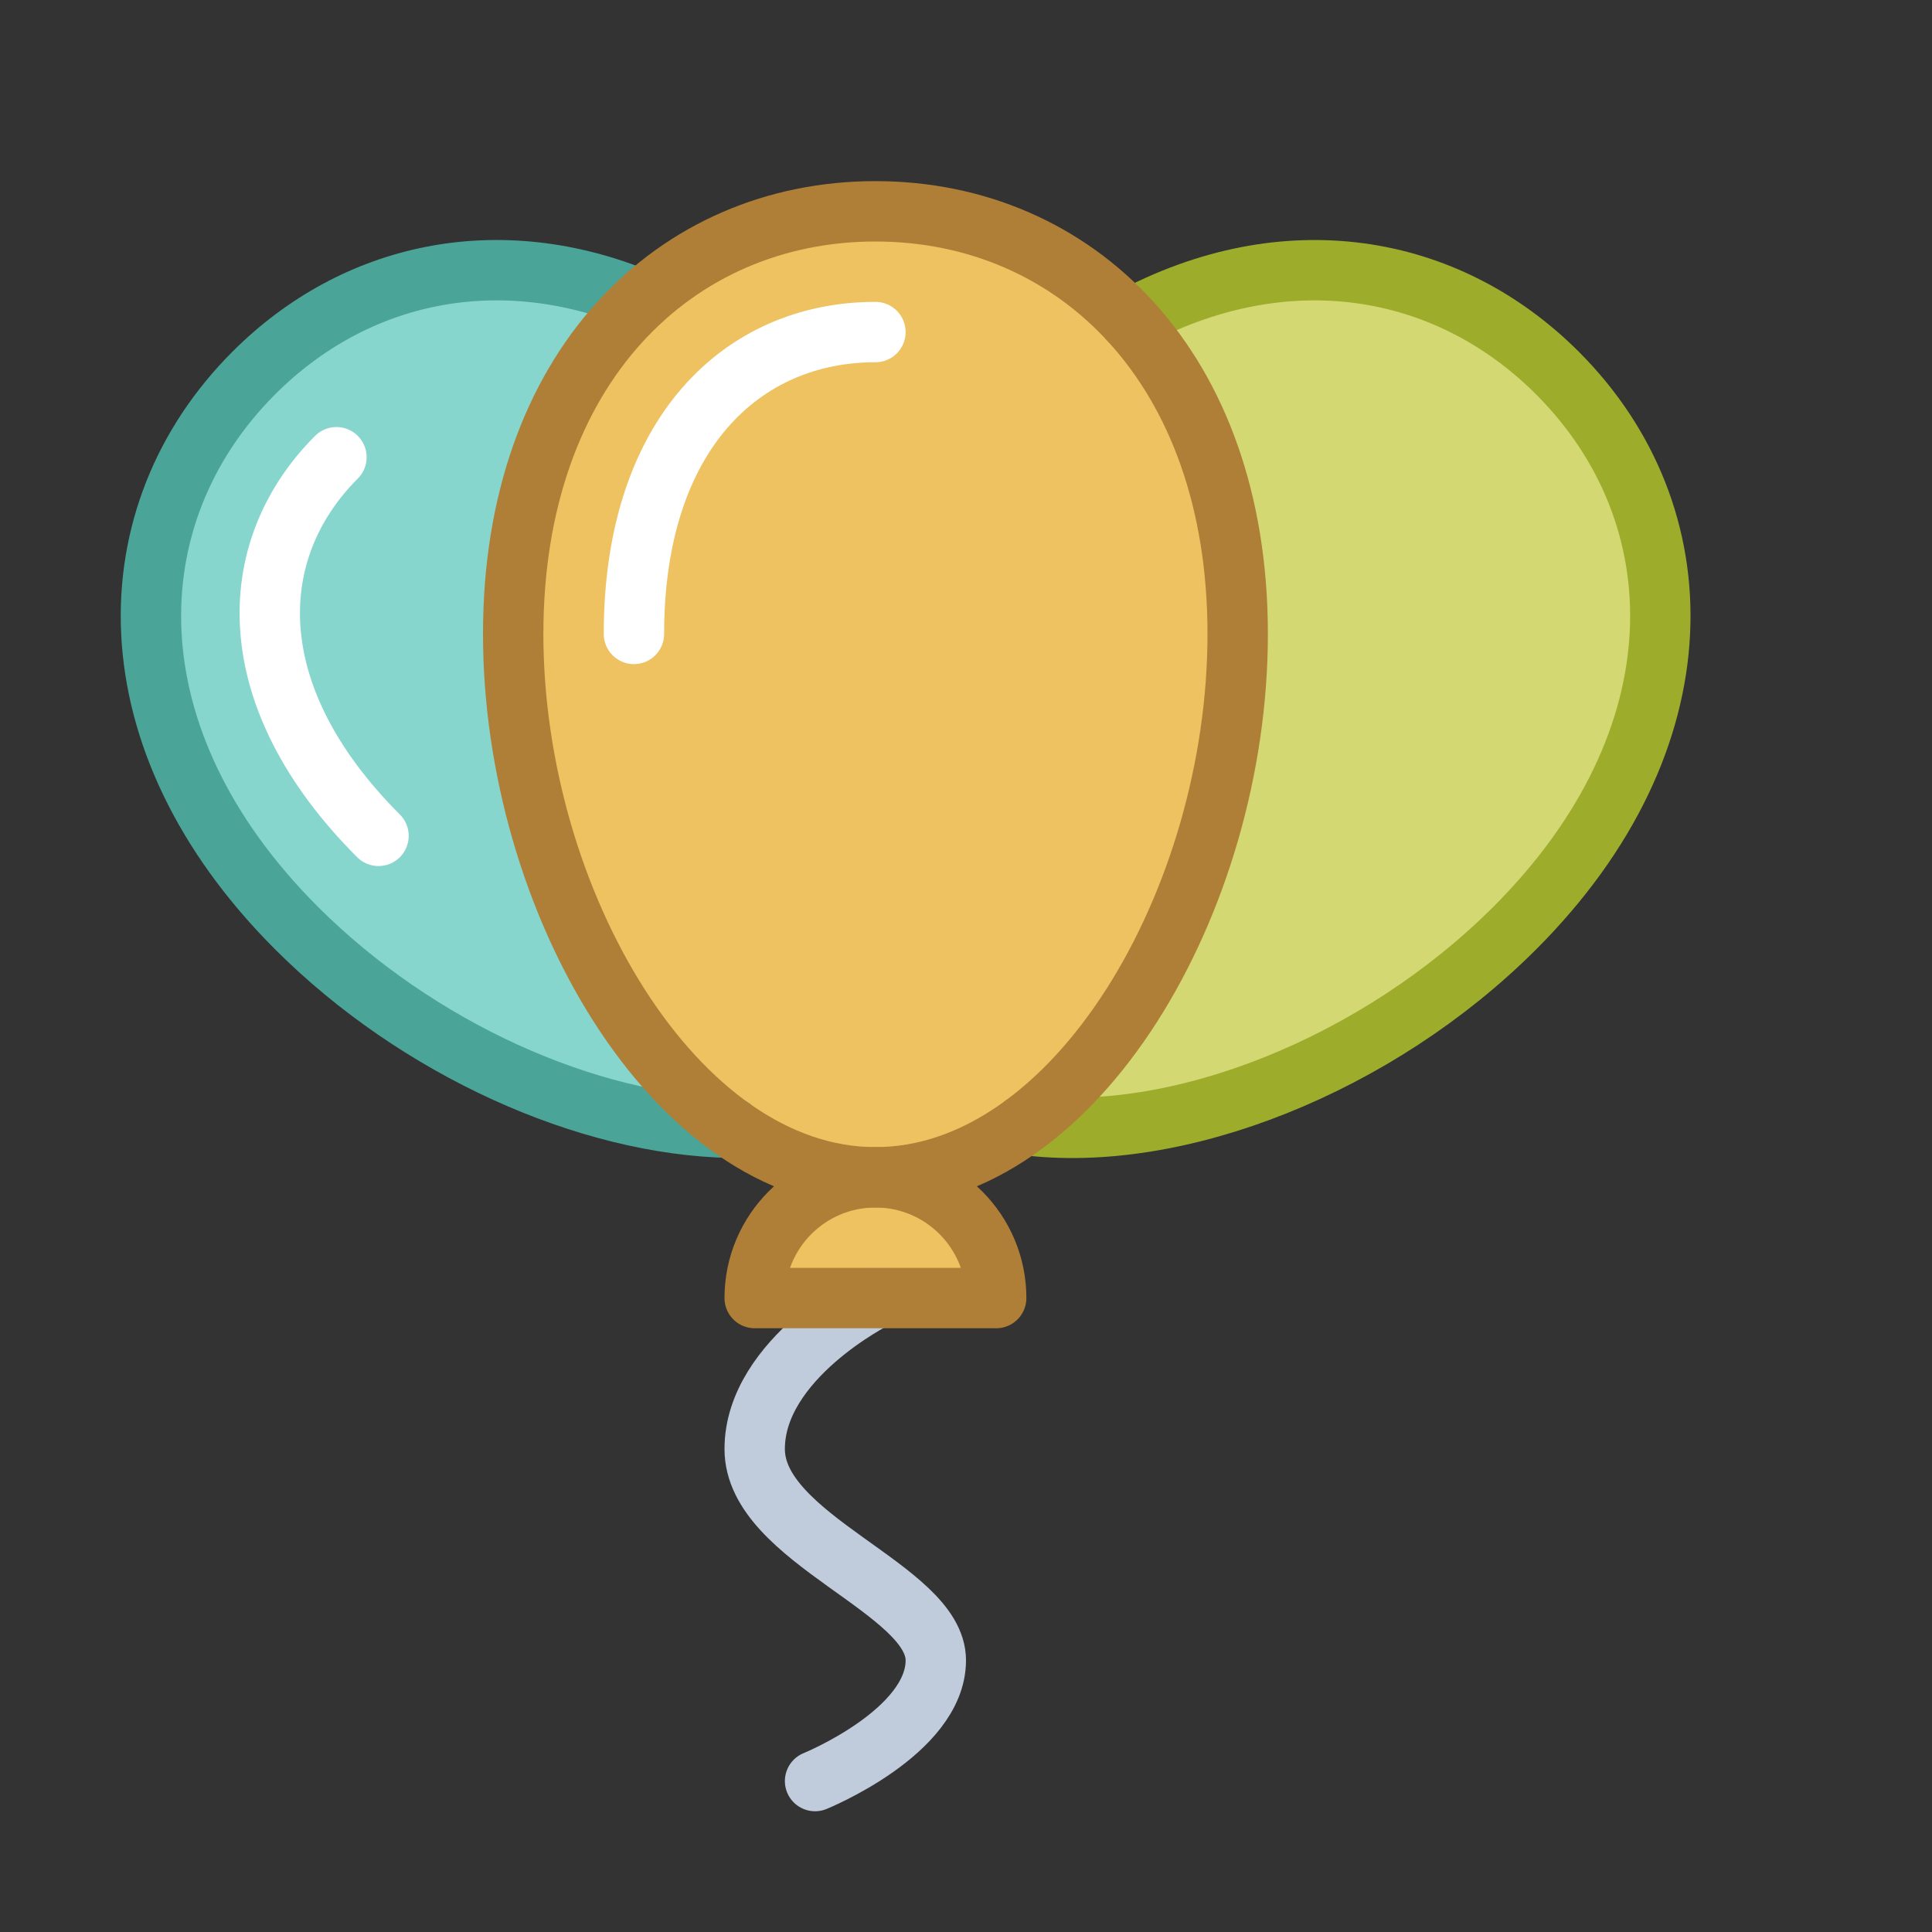
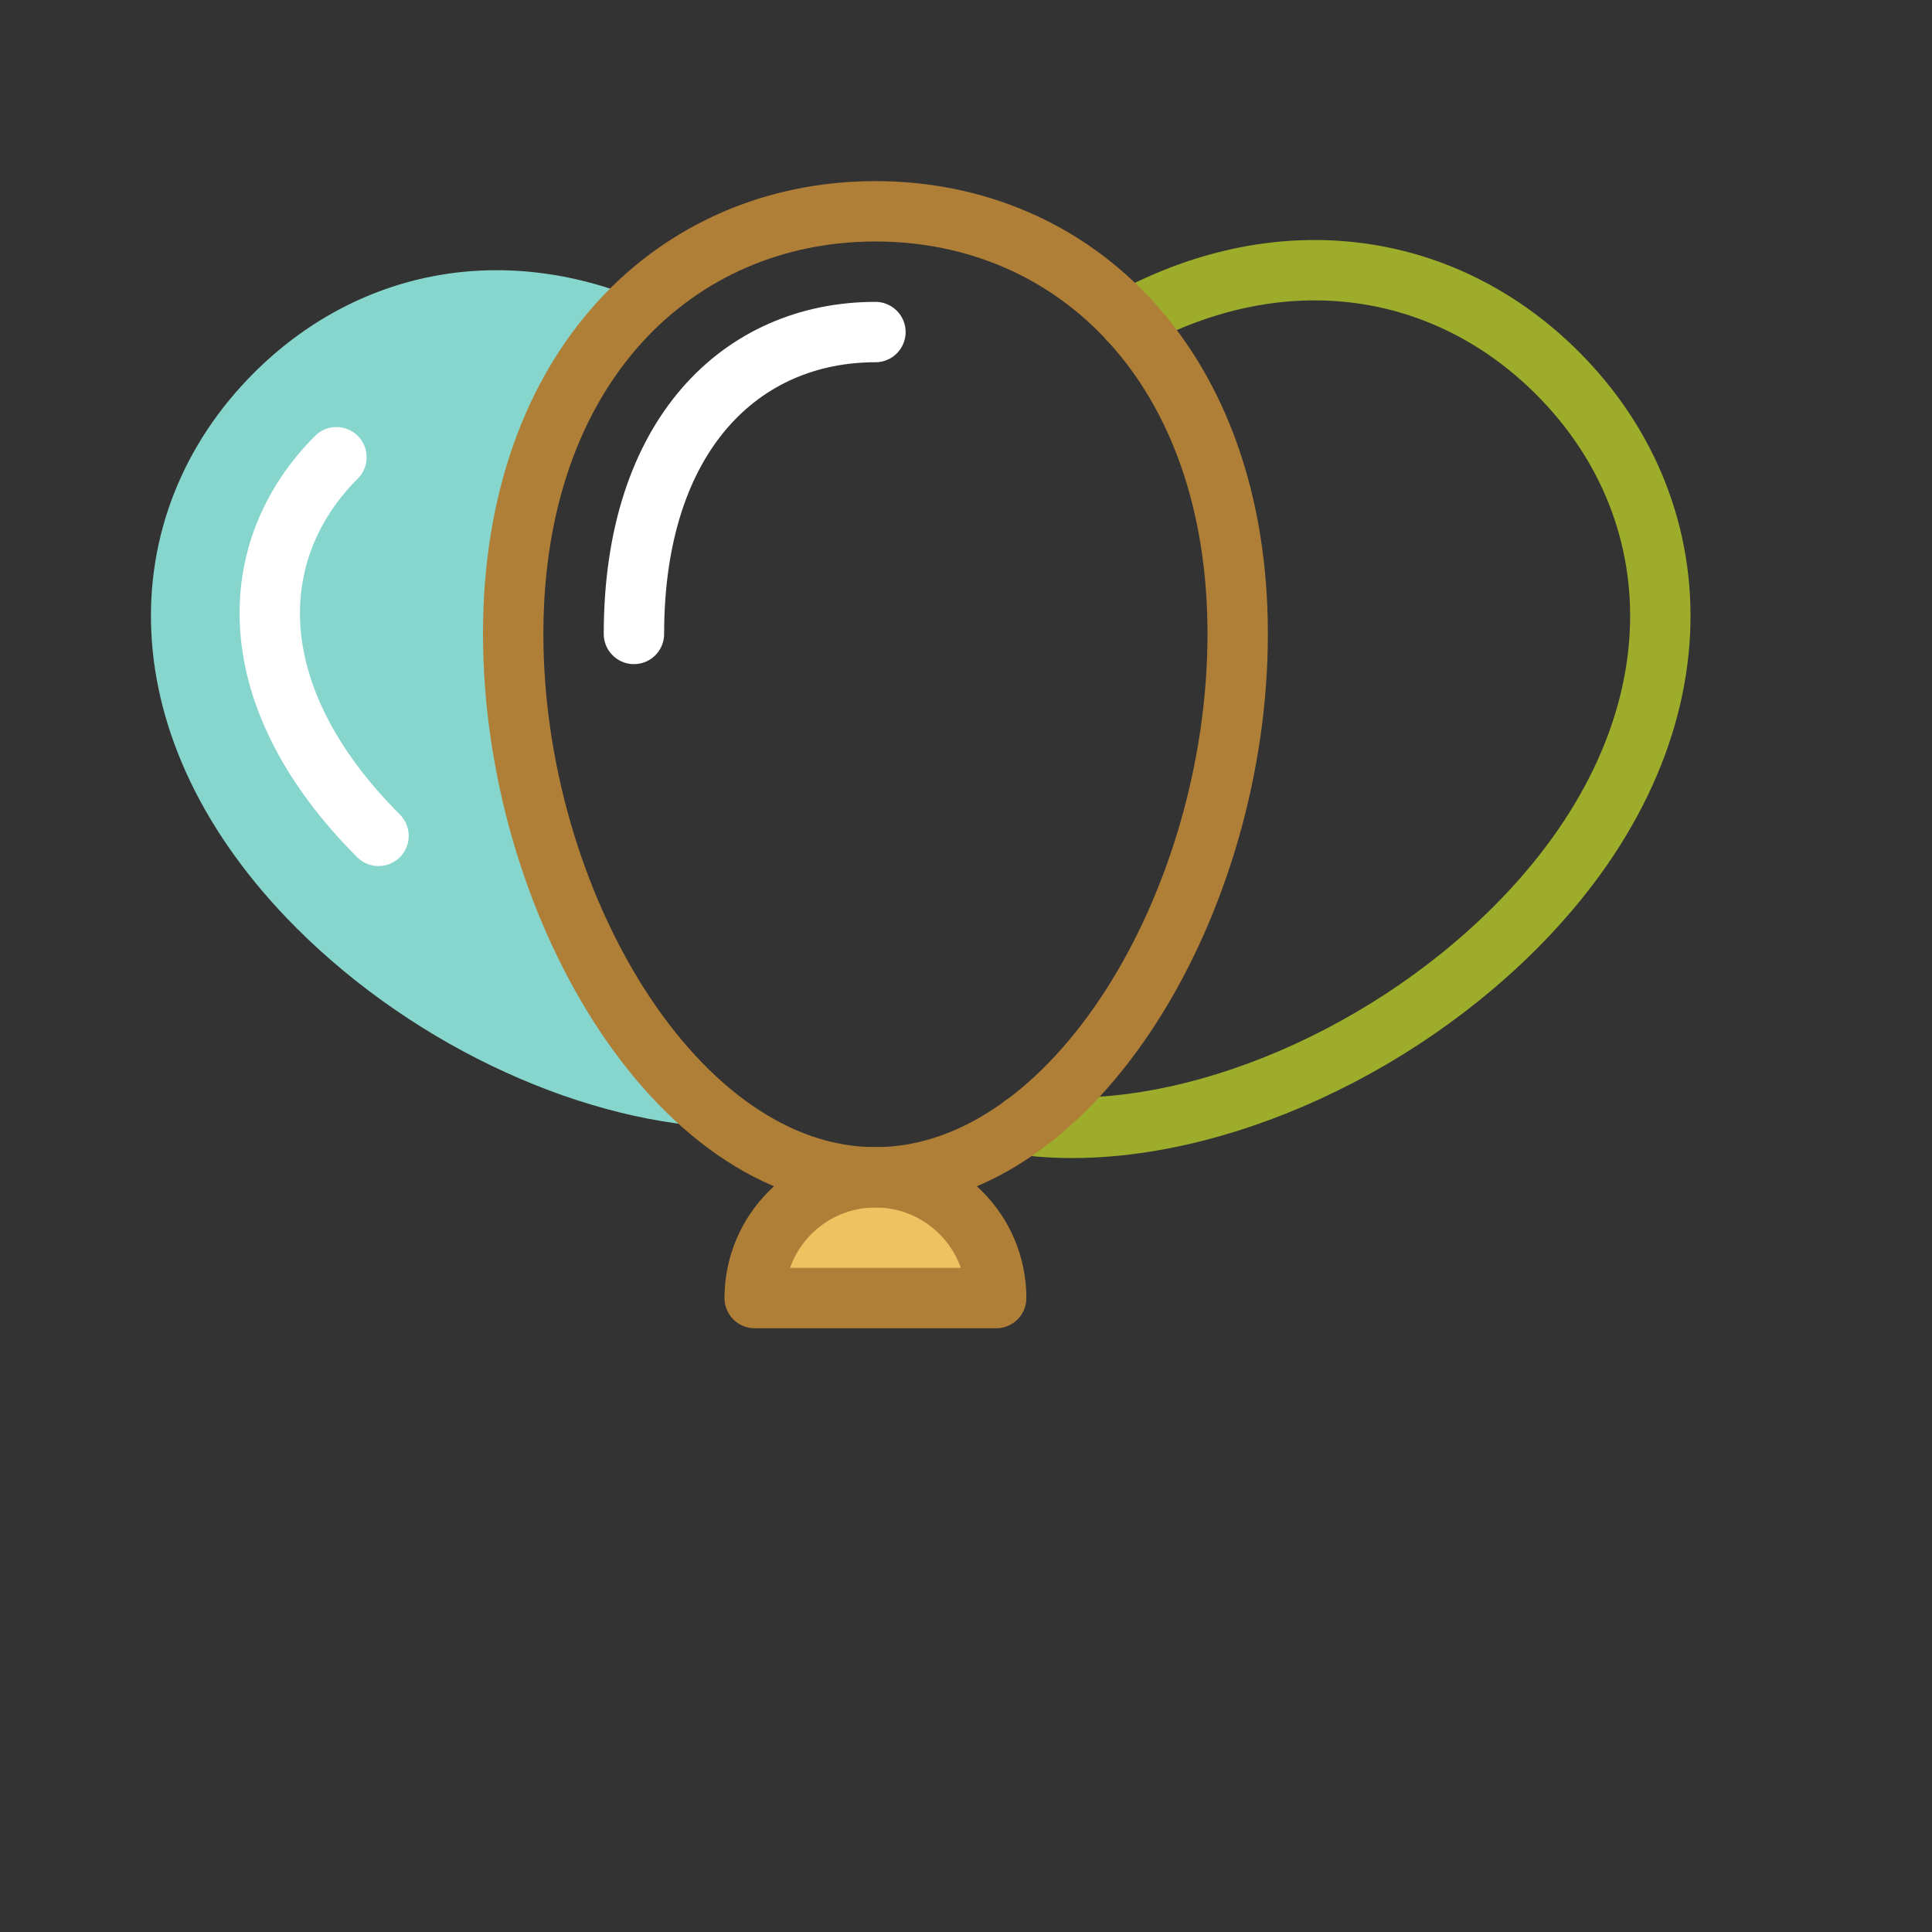
<svg xmlns="http://www.w3.org/2000/svg" width="800px" height="800px" viewBox="0 0 64 64" version="1.1">
  <rect x="0" y="0" width="64" height="64" fill="#333333" stroke="none" />
  <title>cel-cake-wedding</title>
  <desc>Created with Sketch.</desc>
  <defs>

</defs>
  <g id="General" stroke="none" stroke-width="1" fill="none" fill-rule="evenodd">
    <g id="SLICES-64px" transform="translate(-720, 0)">

</g>
    <g id="ICONS" transform="translate(-715, 5)">
      <g id="cel-balloons" transform="translate(720, 2)">
-         <path d="M36,14 C36,22.837 30.627,32 24,32 C17.373,32 12,22.837 12,14 C12,5.163 17.373,0 24,0 C30.627,0 36,5.163 36,14" id="Fill-269" fill="#EEC261">
- 
- </path>
        <path d="M12,14 C12,9.107 13.652,5.347 16.247,2.959 L16.246,2.944 C11.52,0.978 6.757,2.008 3.407,5.357 C-1.279,10.045 -1.427,17.494 4.821,23.742 C8.816,27.737 14.458,30.273 19.232,30.359 L19.231,30.354 C14.978,27.326 12,20.576 12,14" id="Fill-271" fill="#87D6CD">

</path>
-         <path d="M46.593,5.357 C42.922,1.686 37.554,0.8 32.398,3.593 L32.397,3.598 C34.618,5.996 36,9.524 36,14 C36,20.503 33.085,27.169 28.907,30.244 L28.905,30.259 C34.004,30.925 40.65,28.271 45.179,23.742 C51.427,17.494 51.28,10.044 46.593,5.357" id="Fill-273" fill="#D3D873">
- 
- </path>
        <path d="M28,36 C28,33.791 26.209,32 24,32 C21.791,32 20,33.791 20,36 L28,36 Z" id="Fill-275" fill="#EEC261">
- 
- </path>
-         <path d="M19.232,30.359 C14.458,30.273 8.816,27.737 4.821,23.742 C-1.427,17.494 -1.279,10.045 3.407,5.357 C6.757,2.007 11.52,0.977 16.246,2.944" id="Stroke-277" stroke="#4AA598" stroke-width="2" stroke-linecap="round" stroke-linejoin="round">

</path>
        <path d="M28.905,30.26 C34.004,30.926 40.65,28.272 45.179,23.743 C51.427,17.494 51.28,10.044 46.593,5.359 C42.922,1.687 37.554,0.801 32.398,3.593" id="Stroke-279" stroke="#9DAD2B" stroke-width="2" stroke-linecap="round" stroke-linejoin="round">

</path>
        <path d="M16,14 C16,7.373 19.582,4 24,4" id="Stroke-281" stroke="#FFFFFF" stroke-width="2" stroke-linecap="round" stroke-linejoin="round">

</path>
        <path d="M7.539,20.689 C2.921,16.072 3.066,11.225 6.145,8.146" id="Stroke-283" stroke="#FFFFFF" stroke-width="2" stroke-linecap="round" stroke-linejoin="round">
- 
- </path>
-         <path d="M24,36 C24,36 20,38 20,41 C20,44 26,45.625 26,48 C26,50.375 22,52 22,52" id="Stroke-285" stroke="#C0CCDB" stroke-width="2" stroke-linecap="round" stroke-linejoin="round">

</path>
        <path d="M28,36 C28,33.791 26.209,32 24,32 C21.791,32 20,33.791 20,36 L28,36 Z" id="Stroke-287" stroke="#AF7E37" stroke-width="2" stroke-linecap="round" stroke-linejoin="round">

</path>
        <path d="M36,14 C36,22.837 30.627,32 24,32 C17.373,32 12,22.837 12,14 C12,5.163 17.373,0 24,0 C30.627,0 36,5.163 36,14 Z" id="Stroke-289" stroke="#AF7E37" stroke-width="2" stroke-linecap="round" stroke-linejoin="round">

</path>
      </g>
    </g>
  </g>
</svg>